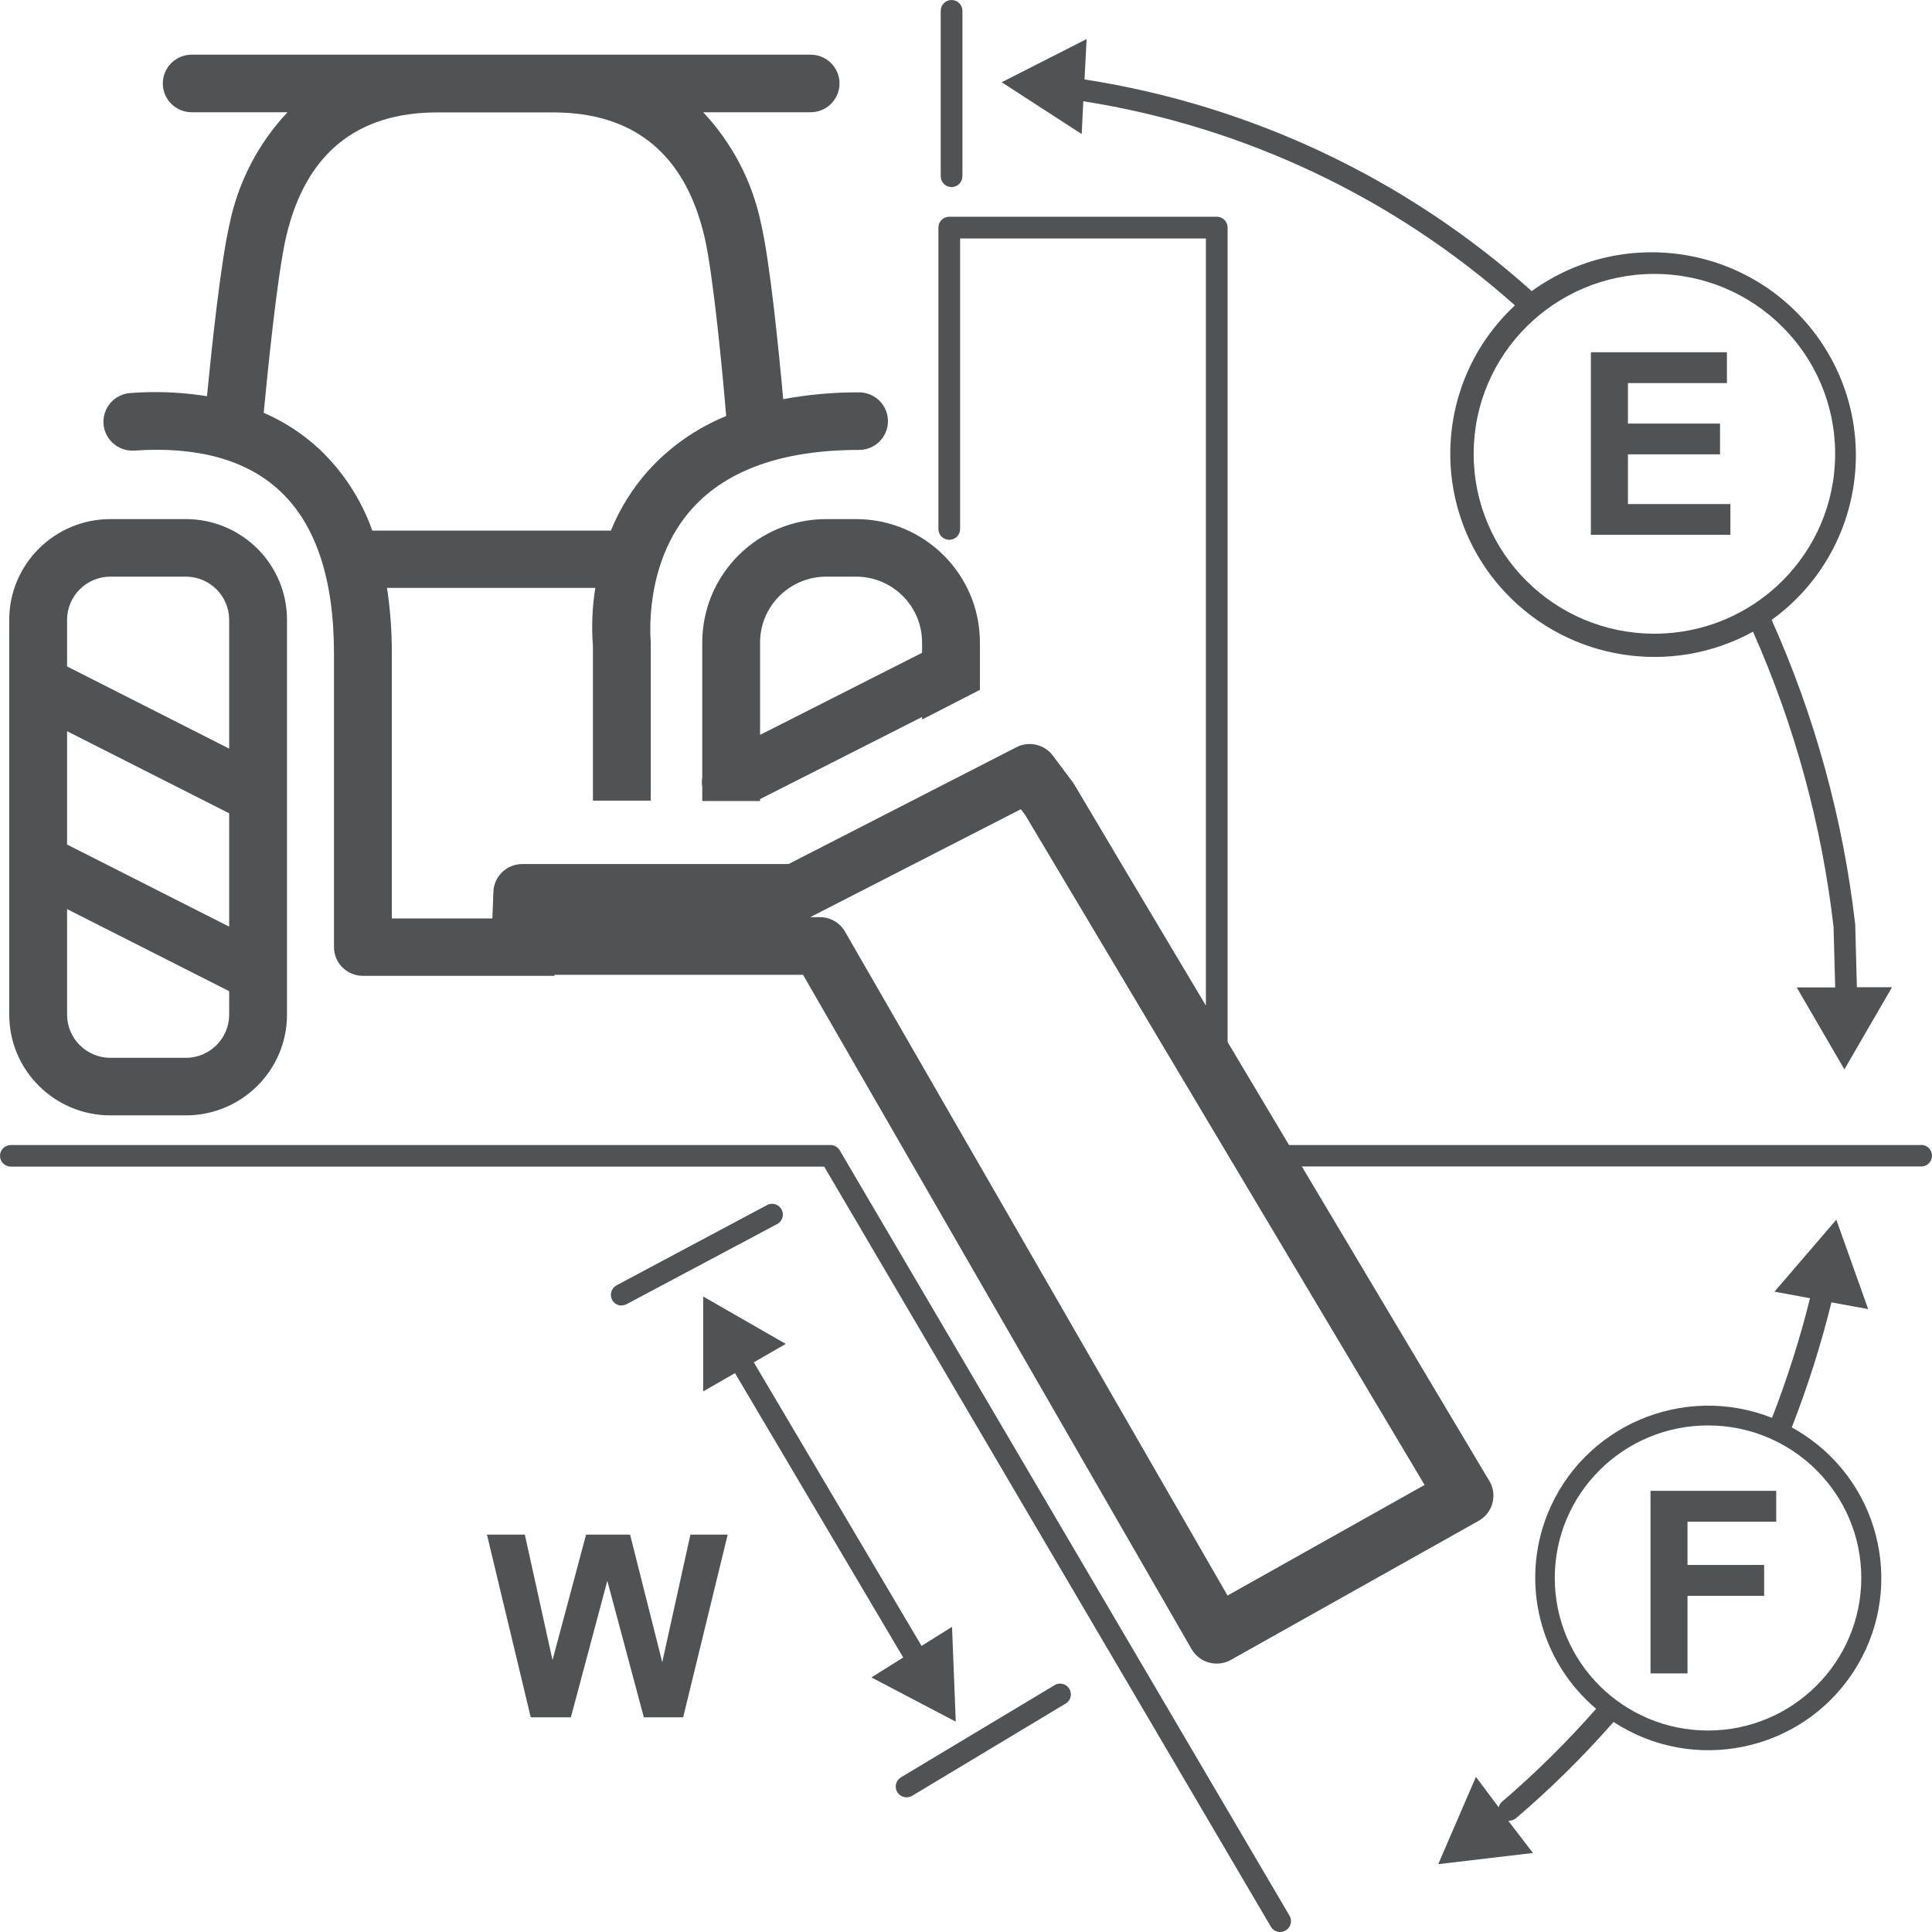
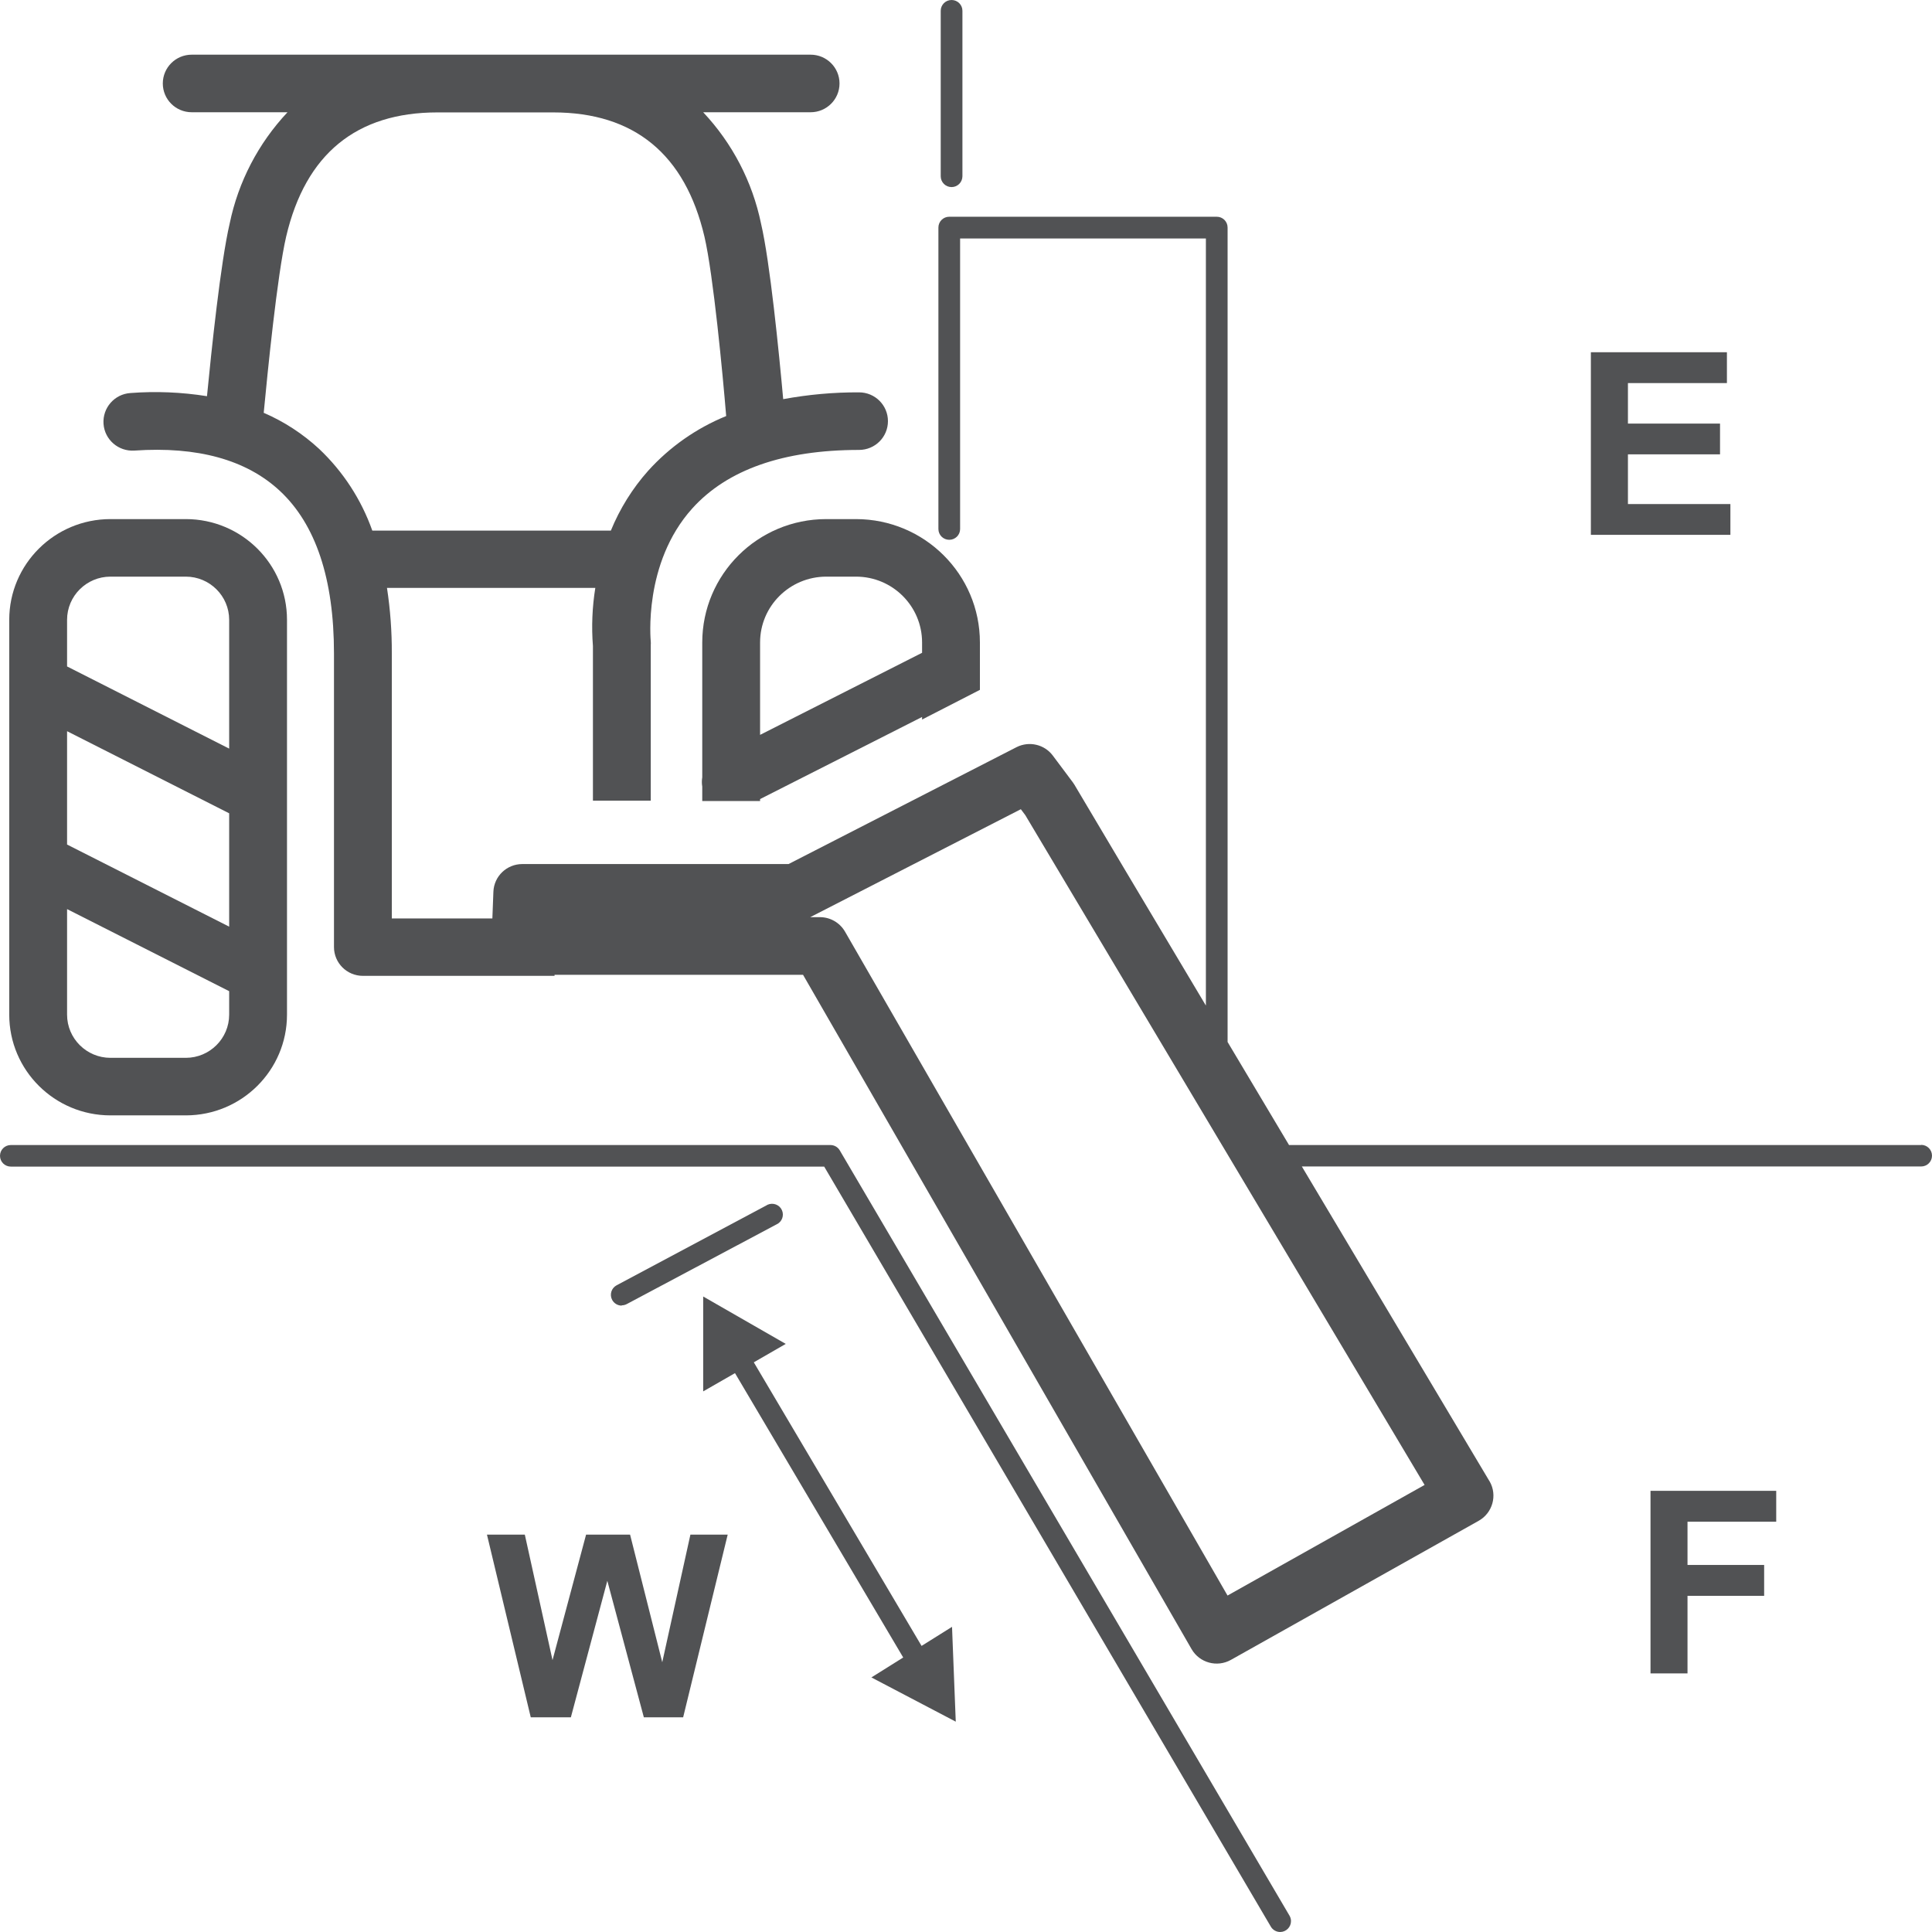
<svg xmlns="http://www.w3.org/2000/svg" width="60" height="60" viewBox="0 0 60 60" fill="none">
  <g clip-path="url(#clip0_1326_449)">
    <path d="M26.079 35.725C26.018 35.622 25.908 35.56 25.789 35.56H0.337C0.15 35.56 0 35.709 0 35.895C0 36.081 0.15 36.23 0.337 36.23H25.596L39.466 59.832C39.525 59.935 39.637 60 39.756 60C39.942 60 40.095 59.846 40.093 59.66C40.093 59.602 40.077 59.546 40.048 59.495L26.079 35.725Z" fill="#515254" />
    <path d="M59.666 35.56H40.032L38.124 32.36V7.066C38.124 6.88 37.974 6.731 37.787 6.731H29.48C29.294 6.731 29.143 6.88 29.143 7.066V16.429C29.143 16.615 29.294 16.764 29.48 16.764C29.667 16.764 29.817 16.615 29.817 16.429V7.406H37.45V31.229L34.981 27.088L33.369 24.373C33.353 24.346 33.335 24.32 33.317 24.295L32.695 23.464C32.435 23.117 31.961 23.008 31.573 23.202L24.489 26.834H16.221C15.738 26.834 15.343 27.211 15.323 27.692L15.291 28.523H12.168V20.293C12.171 19.611 12.121 18.93 12.018 18.257H18.488C18.392 18.854 18.367 19.462 18.414 20.065V24.865H20.21V20.027C20.213 19.993 20.213 19.96 20.21 19.926C20.21 19.902 19.963 17.495 21.499 15.79C22.586 14.585 24.328 13.973 26.678 13.973C27.175 13.973 27.576 13.573 27.576 13.079C27.576 12.585 27.175 12.185 26.678 12.185C25.888 12.181 25.1 12.253 24.323 12.396C24.189 10.916 23.913 8.132 23.634 6.941C23.367 5.647 22.745 4.451 21.838 3.486H25.174C25.67 3.486 26.072 3.086 26.072 2.592C26.072 2.098 25.67 1.698 25.174 1.698H5.954C5.458 1.698 5.056 2.098 5.056 2.592C5.056 3.086 5.458 3.486 5.954 3.486H8.929C8.022 4.451 7.4 5.647 7.133 6.941C6.852 8.143 6.565 10.896 6.428 12.304C5.642 12.179 4.845 12.145 4.05 12.206C3.554 12.239 3.181 12.668 3.215 13.162C3.249 13.656 3.68 14.027 4.176 13.993C6.129 13.859 7.647 14.277 8.684 15.238C9.807 16.279 10.372 17.98 10.372 20.293V29.412C10.372 29.906 10.774 30.306 11.27 30.306H17.222V30.273H24.939L28.955 37.242L37.006 51.216C37.253 51.642 37.798 51.79 38.227 51.549L45.923 47.229C46.354 46.986 46.507 46.44 46.265 46.011C46.26 46.005 46.258 46 46.253 45.993L40.43 36.226H59.663C59.85 36.226 60 36.076 60 35.891C60 35.705 59.85 35.555 59.663 35.555V35.56H59.666ZM8.19 12.82C8.307 11.591 8.61 8.534 8.888 7.343C9.49 4.78 11.071 3.491 13.587 3.491H17.18C19.696 3.491 21.277 4.789 21.878 7.352C22.152 8.527 22.446 11.627 22.552 12.921C21.627 13.298 20.799 13.879 20.13 14.619C19.64 15.169 19.249 15.799 18.971 16.478H11.562C11.221 15.515 10.655 14.644 9.91 13.94C9.405 13.473 8.823 13.093 8.19 12.82ZM44.242 46.116L38.122 49.551L30.996 37.182L26.241 28.93C26.079 28.653 25.783 28.483 25.462 28.483H25.163L31.703 25.131L31.842 25.316L35.908 32.136L44.242 46.116Z" fill="#515254" />
    <path d="M29.552 5.81C29.738 5.81 29.887 5.66 29.889 5.475V0.335C29.889 0.15 29.738 0 29.552 0C29.366 0 29.215 0.15 29.215 0.335V5.475C29.215 5.66 29.366 5.81 29.552 5.81Z" fill="#515254" />
    <path d="M19.308 40.538C19.364 40.538 19.418 40.525 19.467 40.498L24.115 38.025C24.285 37.949 24.359 37.75 24.283 37.582C24.207 37.412 24.007 37.339 23.838 37.414C23.825 37.421 23.811 37.428 23.798 37.437L19.148 39.917C18.985 40.004 18.924 40.208 19.012 40.371C19.07 40.478 19.184 40.547 19.308 40.547V40.541V40.538Z" fill="#515254" />
-     <path d="M32.769 52.324L27.981 55.196C27.821 55.292 27.77 55.497 27.866 55.656C27.929 55.757 28.037 55.817 28.156 55.817C28.216 55.817 28.277 55.801 28.328 55.77L33.108 52.898C33.263 52.796 33.304 52.588 33.2 52.434C33.104 52.291 32.915 52.244 32.763 52.324H32.769Z" fill="#515254" />
    <path d="M3.43 34.639H5.77C7.505 34.639 8.913 33.238 8.913 31.511V19.249C8.913 17.522 7.505 16.121 5.77 16.121H3.43C1.695 16.121 0.287 17.522 0.287 19.249V31.511C0.287 33.238 1.695 34.639 3.43 34.639ZM7.117 28.778L2.083 26.228V22.708L7.117 25.258V28.778ZM7.117 31.511C7.117 32.25 6.513 32.852 5.77 32.852H3.43C2.687 32.852 2.083 32.25 2.083 31.511V28.233L7.117 30.782V31.511ZM2.083 19.249C2.083 18.51 2.687 17.908 3.43 17.908H5.77C6.513 17.908 7.117 18.51 7.117 19.249V23.249L2.083 20.697V19.249Z" fill="#515254" />
    <path d="M30.432 21.424V19.953C30.432 17.837 28.71 16.123 26.584 16.121H25.657C23.531 16.123 21.811 17.837 21.809 19.953V24.141C21.793 24.237 21.793 24.333 21.809 24.429V24.876H23.605V24.816L28.636 22.266V22.346L30.432 21.424ZM23.605 22.822V19.953C23.605 18.825 24.523 17.911 25.657 17.908H26.584C27.718 17.908 28.636 18.825 28.636 19.953V20.273L23.605 22.822Z" fill="#515254" />
-     <path d="M33.643 3.144C38.631 3.931 43.285 6.132 47.048 9.484C44.491 11.866 44.358 15.859 46.752 18.404C48.734 20.512 51.902 21.012 54.441 19.618C55.734 22.53 56.576 25.618 56.942 28.78L56.994 30.666H55.799L57.279 33.211L58.758 30.659H57.667L57.616 28.742V28.713C57.241 25.446 56.365 22.255 55.02 19.251C57.854 17.202 58.482 13.256 56.426 10.438C54.367 7.618 50.402 6.992 47.569 9.041C43.68 5.553 38.853 3.269 33.681 2.467L33.746 1.213L31.108 2.554L33.593 4.163L33.643 3.146V3.144ZM51.379 8.507C54.479 8.507 56.992 11.008 56.992 14.094C56.992 17.18 54.479 19.68 51.379 19.68C48.278 19.68 45.766 17.18 45.766 14.094C45.766 11.008 48.278 8.507 51.379 8.507Z" fill="#515254" />
    <path d="M29.682 53.468L29.566 50.523L28.62 51.115L23.41 42.308L24.402 41.736L21.838 40.264V43.211L22.826 42.644L28.05 51.475L27.062 52.094L29.682 53.468Z" fill="#515254" />
    <path d="M53.739 15.654H50.557V14.11H53.417V13.155H50.557V11.897H53.631V10.939H49.406V16.61H53.739V15.654Z" fill="#515254" />
-     <path d="M55.645 44.331C56.138 43.064 56.551 41.767 56.877 40.447L58.018 40.655L57.028 37.879L55.108 40.114L56.212 40.317C55.898 41.58 55.503 42.82 55.032 44.033C52.277 42.943 49.156 44.282 48.058 47.023C47.208 49.153 47.814 51.584 49.569 53.068C48.667 54.096 47.69 55.059 46.651 55.951C46.597 55.995 46.559 56.058 46.543 56.127L45.836 55.184L44.666 57.893L47.607 57.546L46.839 56.545H46.857C46.94 56.545 47.019 56.518 47.082 56.465C48.162 55.544 49.174 54.545 50.11 53.477C52.589 55.097 55.916 54.411 57.544 51.944C59.172 49.477 58.482 46.165 56.004 44.545C55.887 44.469 55.766 44.395 55.642 44.328H55.645V44.331ZM53.045 53.743C50.416 53.743 48.285 51.622 48.285 49.005C48.285 46.389 50.416 44.268 53.045 44.268C55.674 44.268 57.804 46.389 57.804 49.005C57.802 51.62 55.671 53.741 53.045 53.743Z" fill="#515254" />
    <path d="M51.258 51.969H52.407V49.56H54.787V48.601H52.407V47.258H55.162V46.299H51.258V51.969Z" fill="#515254" />
    <path d="M20.567 51.622L19.568 47.66H18.201L17.159 51.557L16.299 47.66H15.123L16.483 53.332H17.729L18.861 49.093L19.995 53.332H21.216L22.599 47.66H21.441L20.567 51.622Z" fill="#515254" />
  </g>
  <defs>
    <clipPath id="clip0_1326_449">
      <rect width="60" height="60" fill="white" />
    </clipPath>
  </defs>
</svg>